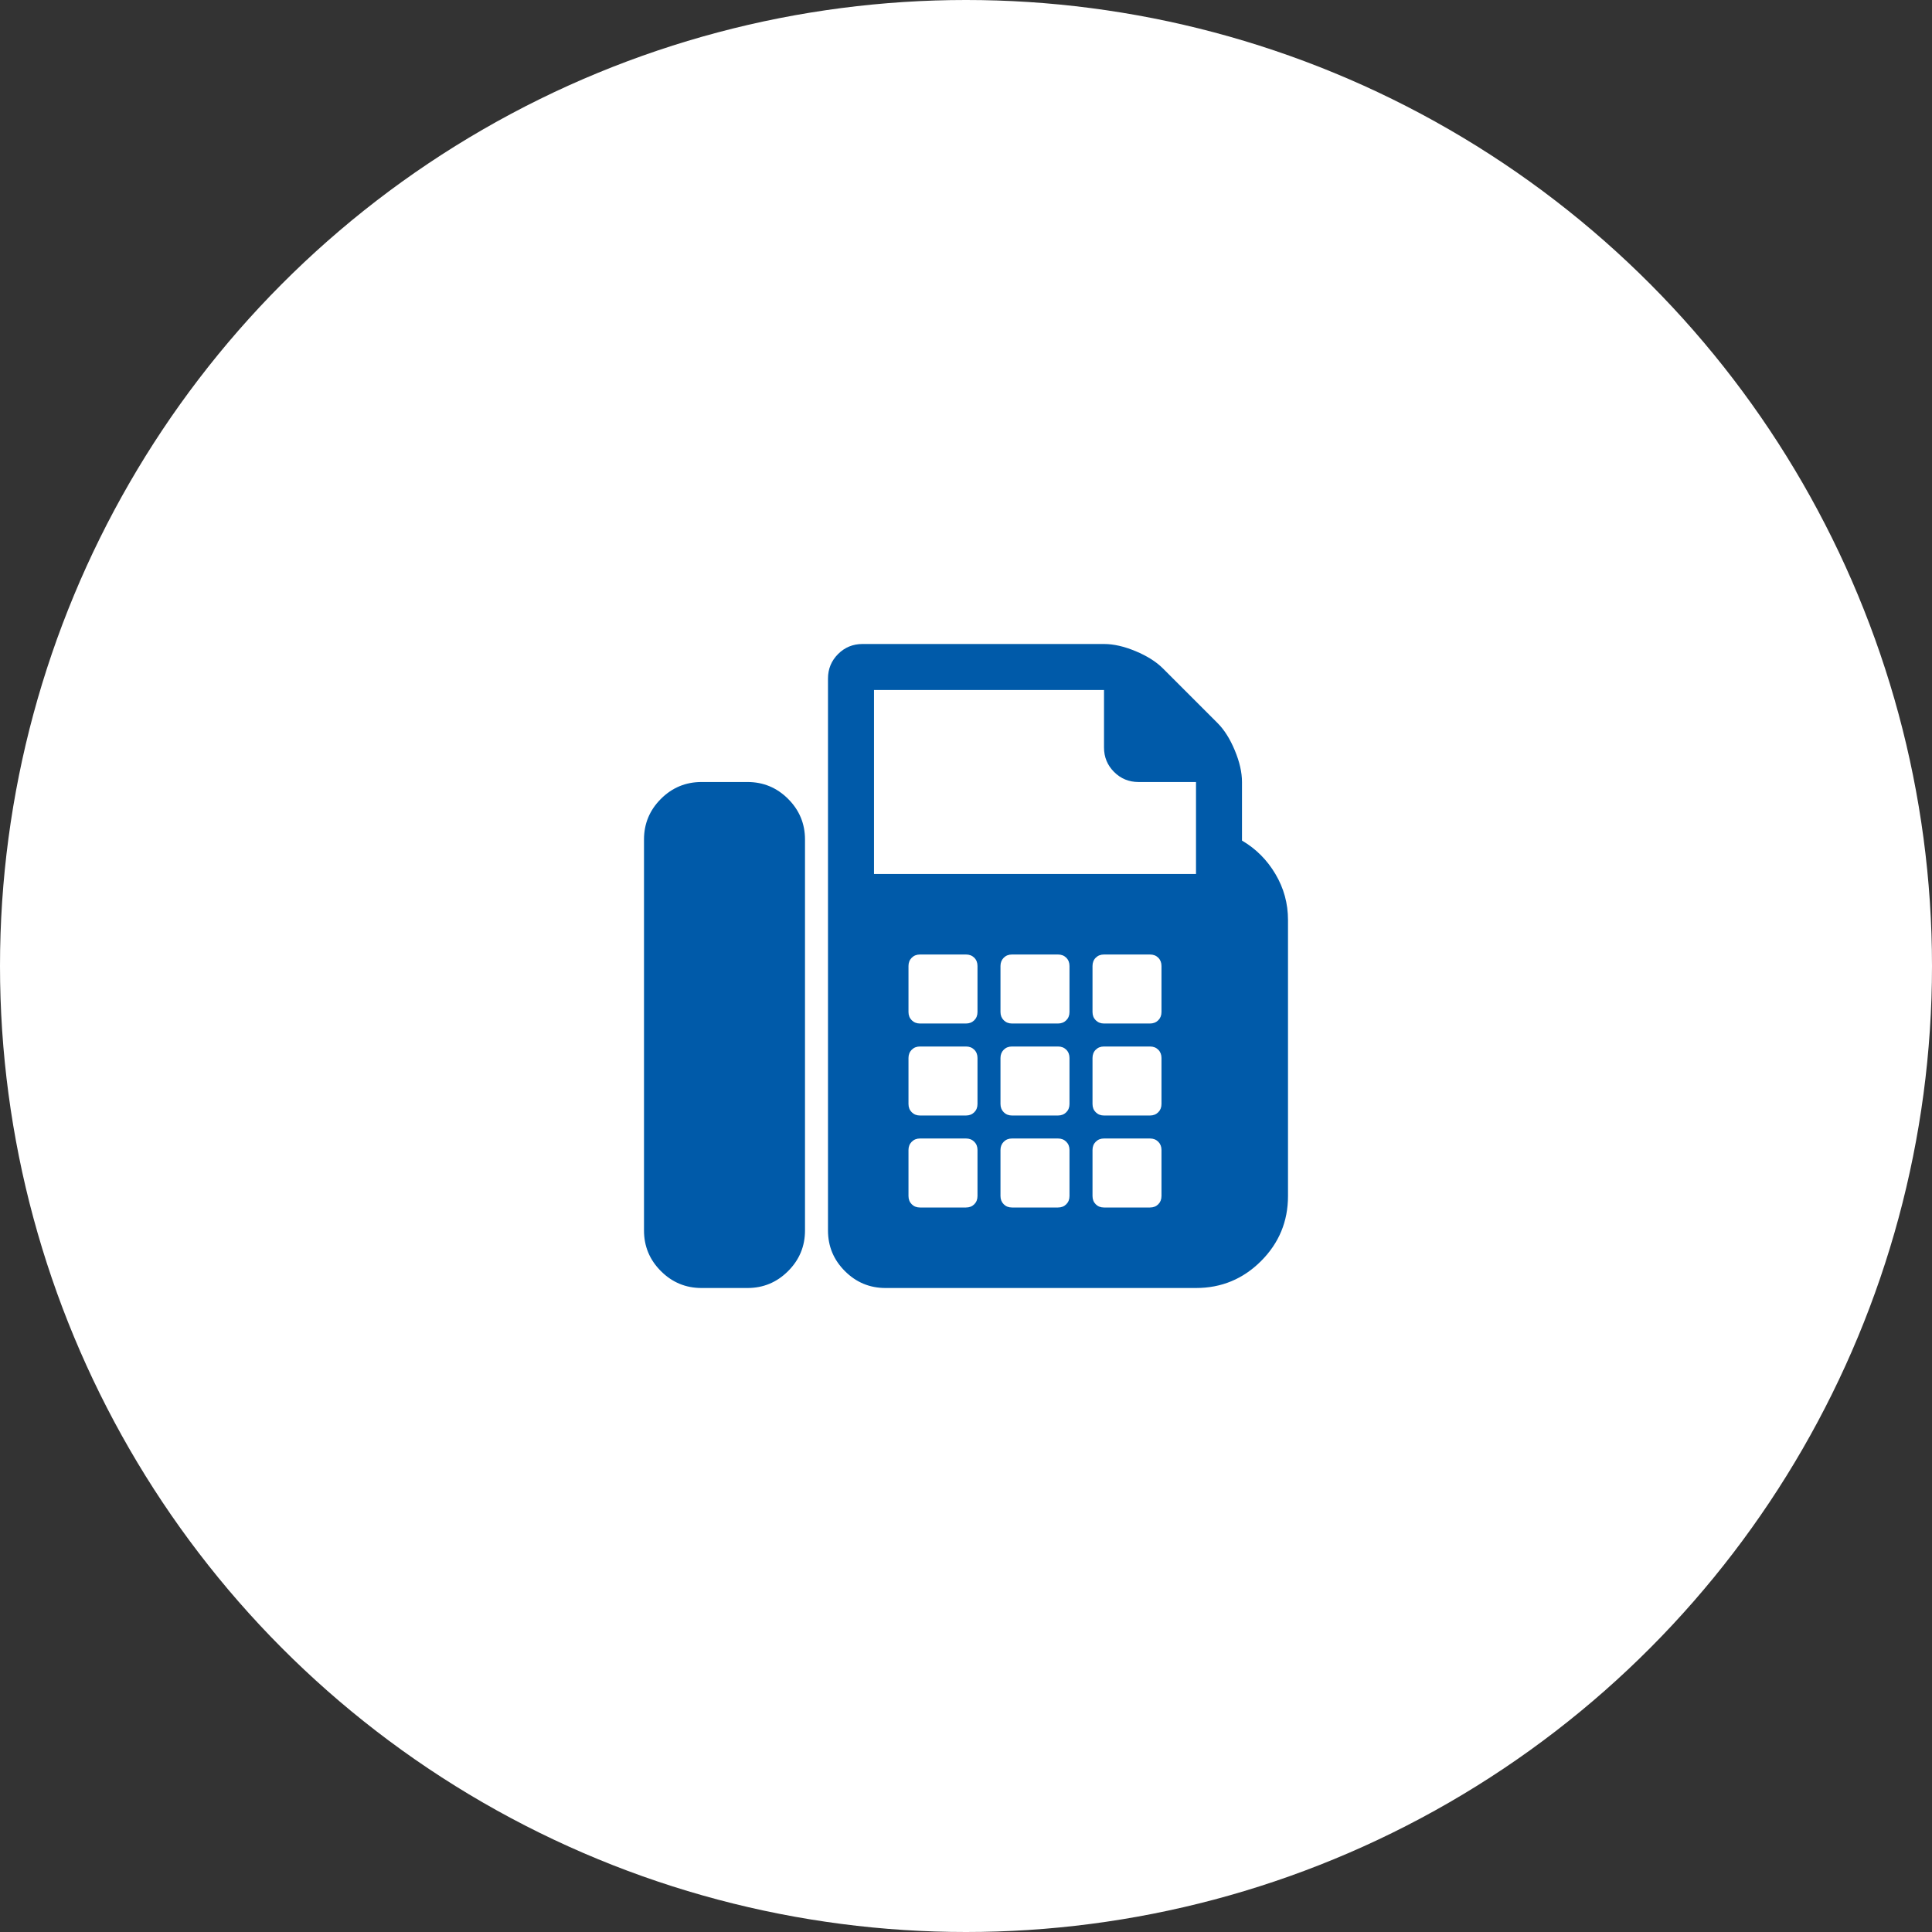
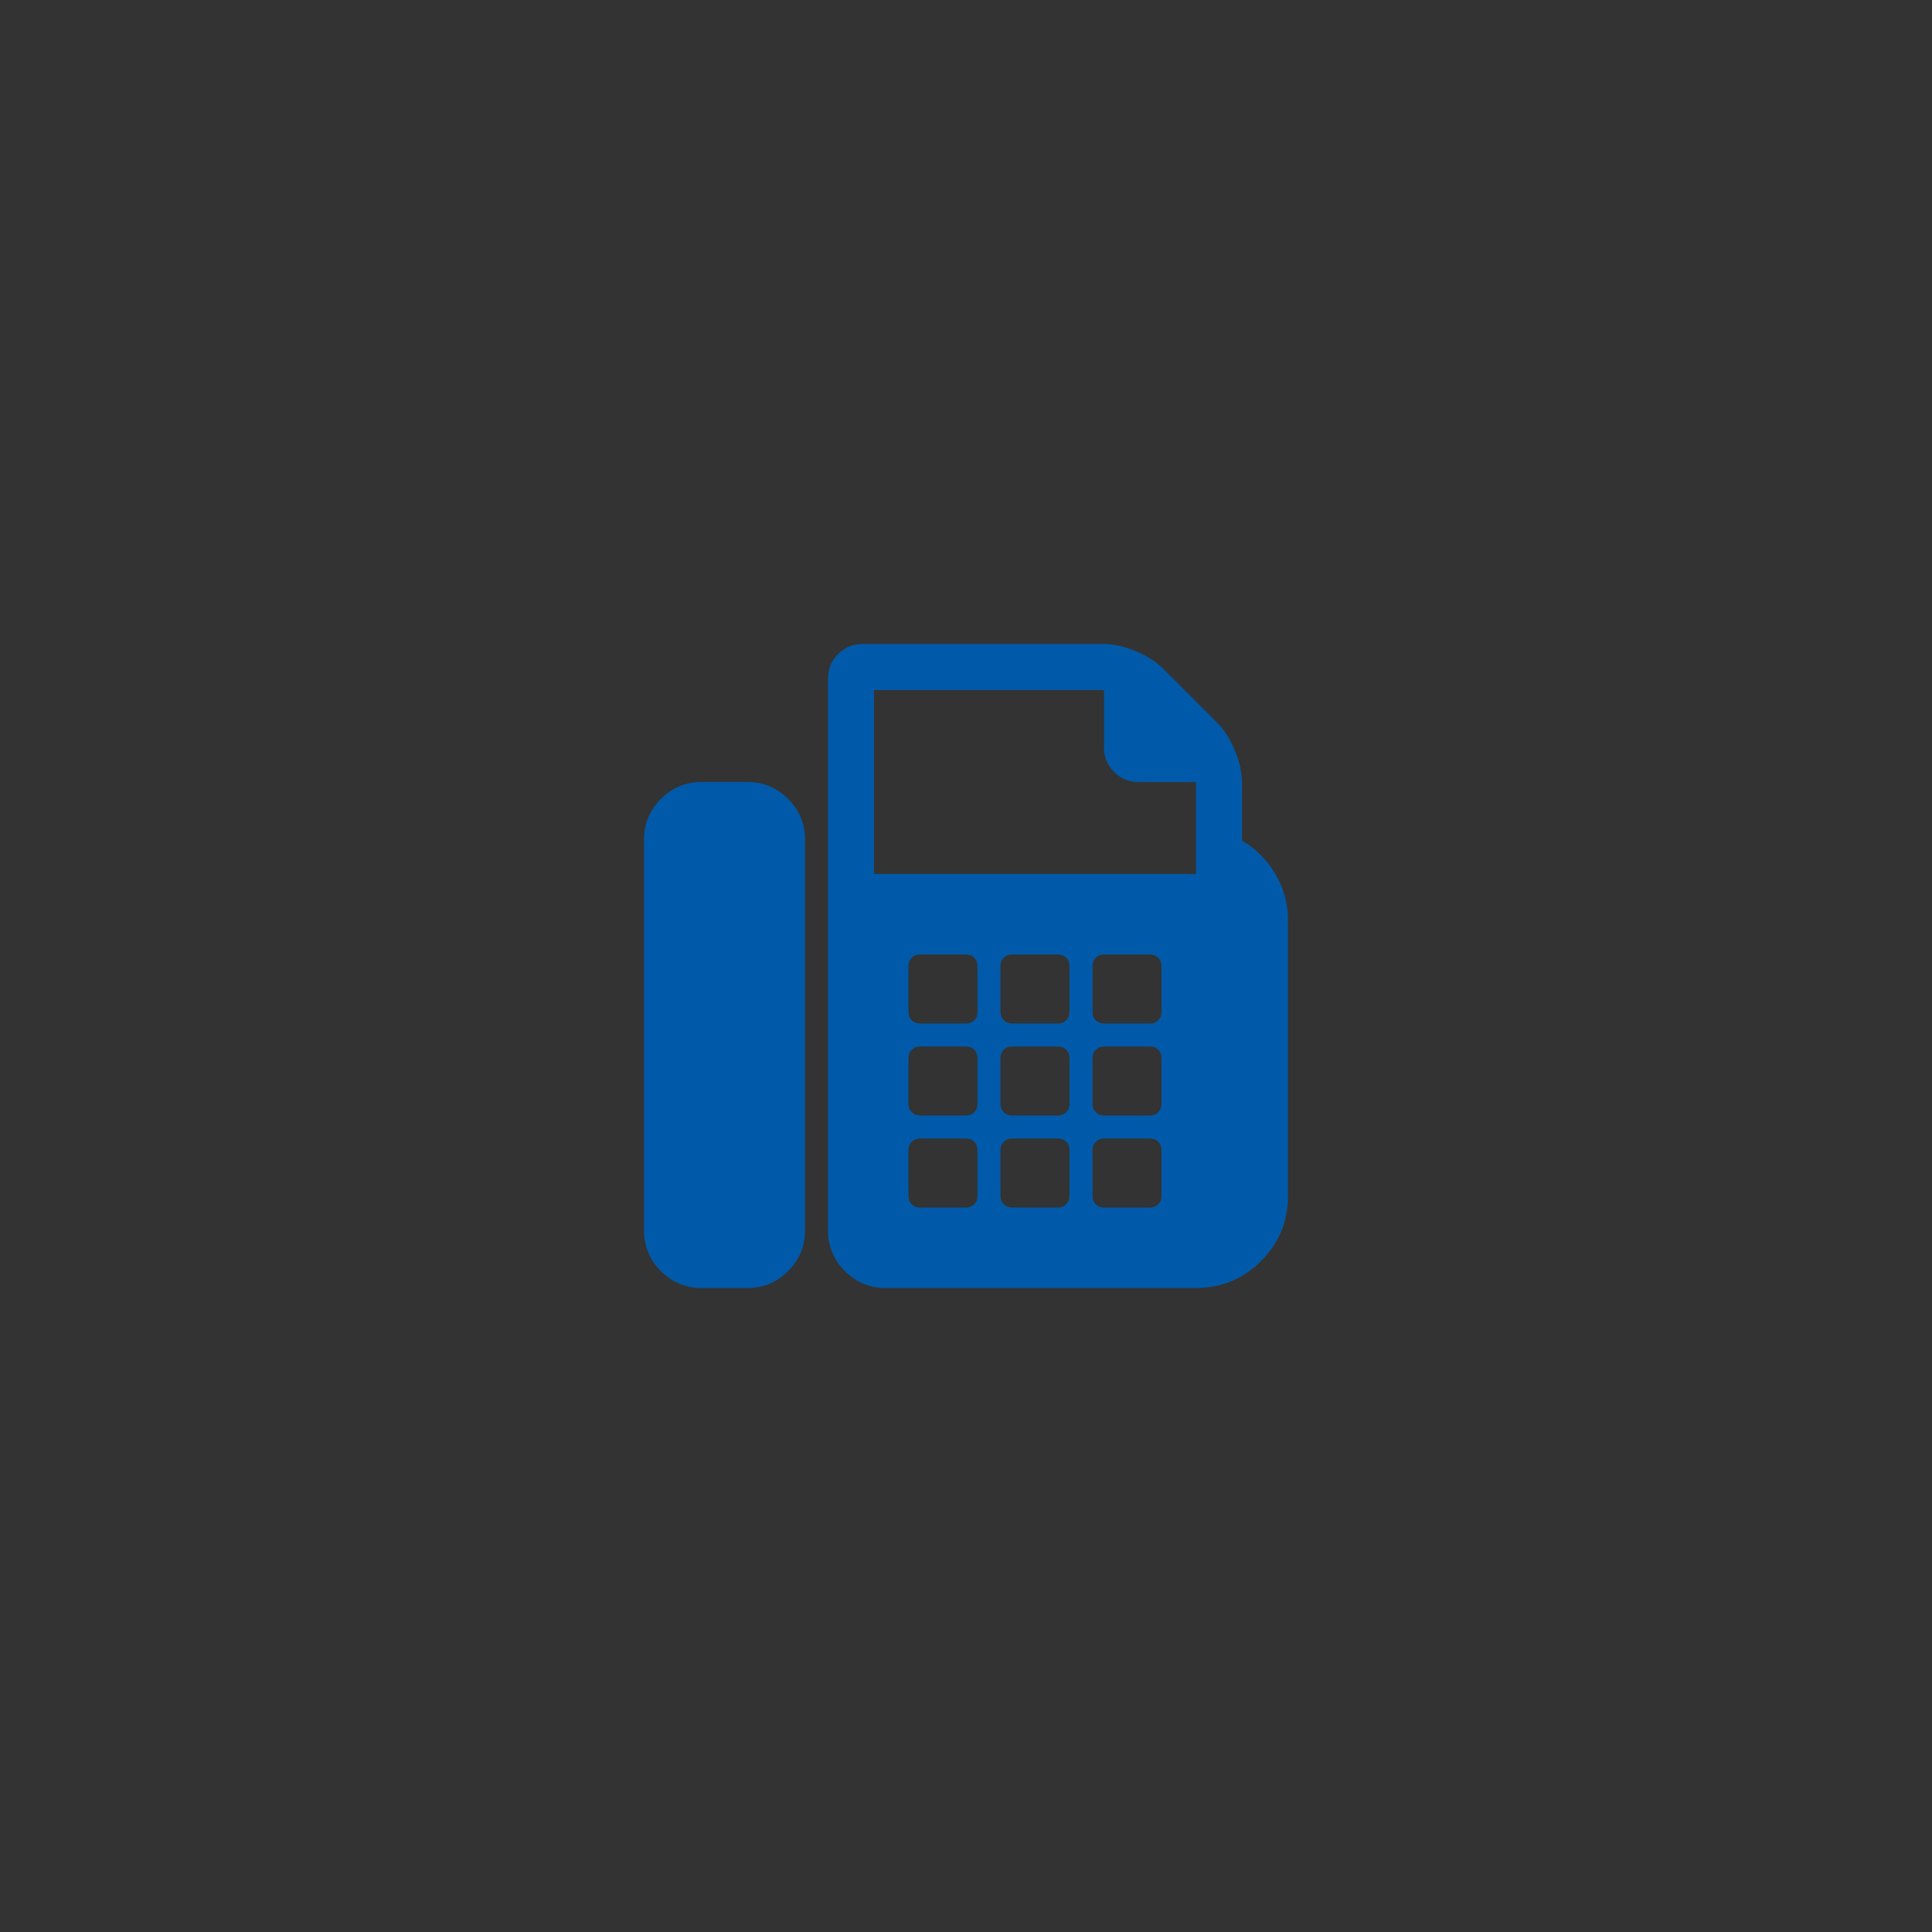
<svg xmlns="http://www.w3.org/2000/svg" width="60" height="60" viewBox="0 0 60 60" fill="none">
  <rect x="0" y="0" width="60" height="60" fill="#333333" stroke="none" />
-   <circle cx="30" cy="30" r="30" transform="rotate(-180 30 30)" fill="white" />
  <path d="M23.214 24.286C23.705 24.286 24.126 24.461 24.475 24.81C24.825 25.16 25 25.58 25 26.071V38.214C25 38.705 24.825 39.126 24.475 39.475C24.126 39.825 23.705 40 23.214 40H21.786C21.295 40 20.874 39.825 20.525 39.475C20.175 39.126 20 38.705 20 38.214V26.071C20 25.58 20.175 25.16 20.525 24.81C20.874 24.461 21.295 24.286 21.786 24.286H23.214ZM38.571 26.105C39.003 26.358 39.349 26.704 39.609 27.143C39.87 27.582 40 28.058 40 28.571V37.143C40 37.931 39.721 38.605 39.163 39.163C38.605 39.721 37.931 40 37.143 40H27.5C27.009 40 26.588 39.825 26.239 39.475C25.889 39.126 25.714 38.705 25.714 38.214V21.071C25.714 20.774 25.819 20.521 26.027 20.312C26.235 20.104 26.488 20 26.786 20H34.286C34.583 20 34.911 20.074 35.268 20.223C35.625 20.372 35.908 20.551 36.116 20.759L37.812 22.455C38.021 22.664 38.199 22.946 38.348 23.304C38.497 23.661 38.571 23.988 38.571 24.286V26.105ZM30.357 37.143V35.714C30.357 35.61 30.324 35.525 30.257 35.458C30.19 35.391 30.104 35.357 30 35.357H28.571C28.467 35.357 28.382 35.391 28.315 35.458C28.248 35.525 28.214 35.61 28.214 35.714V37.143C28.214 37.247 28.248 37.333 28.315 37.4C28.382 37.467 28.467 37.5 28.571 37.5H30C30.104 37.5 30.19 37.467 30.257 37.4C30.324 37.333 30.357 37.247 30.357 37.143ZM30.357 34.286V32.857C30.357 32.753 30.324 32.667 30.257 32.6C30.19 32.533 30.104 32.5 30 32.5H28.571C28.467 32.5 28.382 32.533 28.315 32.6C28.248 32.667 28.214 32.753 28.214 32.857V34.286C28.214 34.39 28.248 34.475 28.315 34.542C28.382 34.609 28.467 34.643 28.571 34.643H30C30.104 34.643 30.19 34.609 30.257 34.542C30.324 34.475 30.357 34.39 30.357 34.286ZM30.357 31.429V30C30.357 29.896 30.324 29.81 30.257 29.743C30.19 29.676 30.104 29.643 30 29.643H28.571C28.467 29.643 28.382 29.676 28.315 29.743C28.248 29.81 28.214 29.896 28.214 30V31.429C28.214 31.533 28.248 31.618 28.315 31.685C28.382 31.752 28.467 31.786 28.571 31.786H30C30.104 31.786 30.19 31.752 30.257 31.685C30.324 31.618 30.357 31.533 30.357 31.429ZM33.214 37.143V35.714C33.214 35.61 33.181 35.525 33.114 35.458C33.047 35.391 32.961 35.357 32.857 35.357H31.429C31.324 35.357 31.239 35.391 31.172 35.458C31.105 35.525 31.071 35.61 31.071 35.714V37.143C31.071 37.247 31.105 37.333 31.172 37.4C31.239 37.467 31.324 37.5 31.429 37.5H32.857C32.961 37.5 33.047 37.467 33.114 37.4C33.181 37.333 33.214 37.247 33.214 37.143ZM33.214 34.286V32.857C33.214 32.753 33.181 32.667 33.114 32.6C33.047 32.533 32.961 32.5 32.857 32.5H31.429C31.324 32.5 31.239 32.533 31.172 32.6C31.105 32.667 31.071 32.753 31.071 32.857V34.286C31.071 34.39 31.105 34.475 31.172 34.542C31.239 34.609 31.324 34.643 31.429 34.643H32.857C32.961 34.643 33.047 34.609 33.114 34.542C33.181 34.475 33.214 34.39 33.214 34.286ZM33.214 31.429V30C33.214 29.896 33.181 29.81 33.114 29.743C33.047 29.676 32.961 29.643 32.857 29.643H31.429C31.324 29.643 31.239 29.676 31.172 29.743C31.105 29.81 31.071 29.896 31.071 30V31.429C31.071 31.533 31.105 31.618 31.172 31.685C31.239 31.752 31.324 31.786 31.429 31.786H32.857C32.961 31.786 33.047 31.752 33.114 31.685C33.181 31.618 33.214 31.533 33.214 31.429ZM36.071 37.143V35.714C36.071 35.61 36.038 35.525 35.971 35.458C35.904 35.391 35.819 35.357 35.714 35.357H34.286C34.181 35.357 34.096 35.391 34.029 35.458C33.962 35.525 33.929 35.61 33.929 35.714V37.143C33.929 37.247 33.962 37.333 34.029 37.4C34.096 37.467 34.181 37.5 34.286 37.5H35.714C35.819 37.5 35.904 37.467 35.971 37.4C36.038 37.333 36.071 37.247 36.071 37.143ZM36.071 34.286V32.857C36.071 32.753 36.038 32.667 35.971 32.6C35.904 32.533 35.819 32.5 35.714 32.5H34.286C34.181 32.5 34.096 32.533 34.029 32.6C33.962 32.667 33.929 32.753 33.929 32.857V34.286C33.929 34.39 33.962 34.475 34.029 34.542C34.096 34.609 34.181 34.643 34.286 34.643H35.714C35.819 34.643 35.904 34.609 35.971 34.542C36.038 34.475 36.071 34.39 36.071 34.286ZM36.071 31.429V30C36.071 29.896 36.038 29.81 35.971 29.743C35.904 29.676 35.819 29.643 35.714 29.643H34.286C34.181 29.643 34.096 29.676 34.029 29.743C33.962 29.81 33.929 29.896 33.929 30V31.429C33.929 31.533 33.962 31.618 34.029 31.685C34.096 31.752 34.181 31.786 34.286 31.786H35.714C35.819 31.786 35.904 31.752 35.971 31.685C36.038 31.618 36.071 31.533 36.071 31.429ZM37.143 27.143V24.286H35.357C35.059 24.286 34.806 24.181 34.598 23.973C34.39 23.765 34.286 23.512 34.286 23.214V21.429H27.143V27.143H37.143Z" fill="#005AA9" />
</svg>